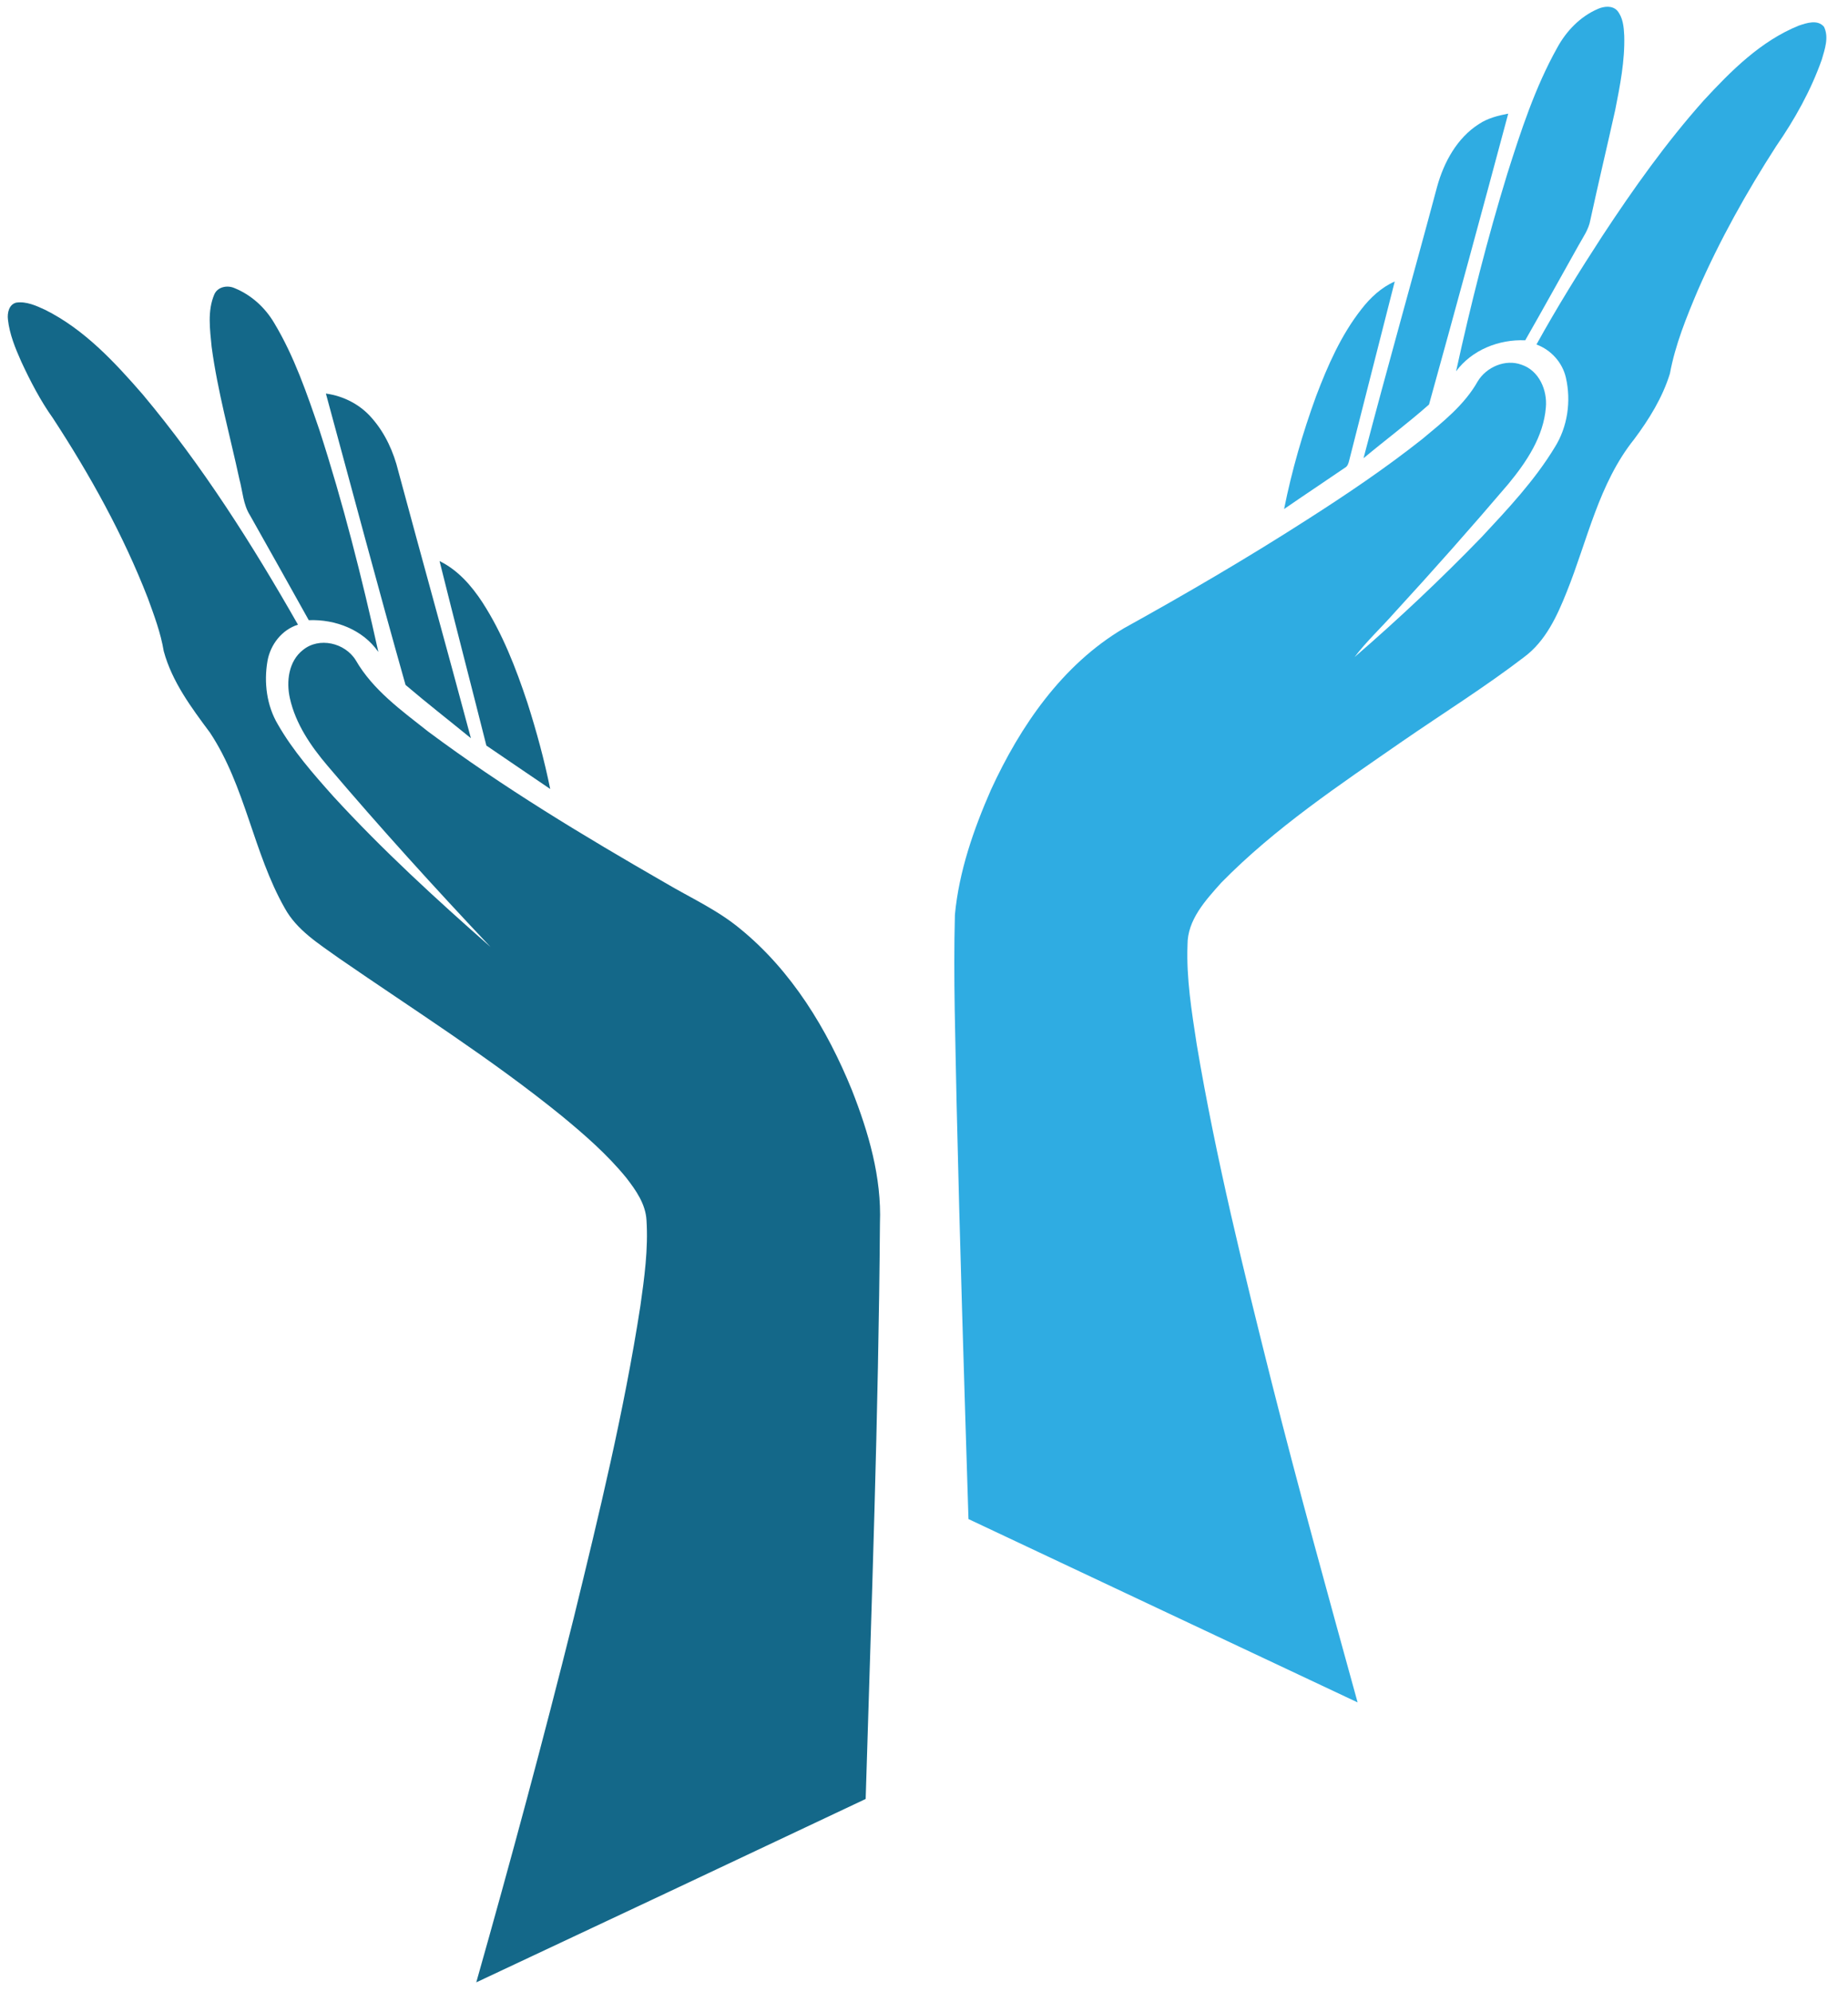
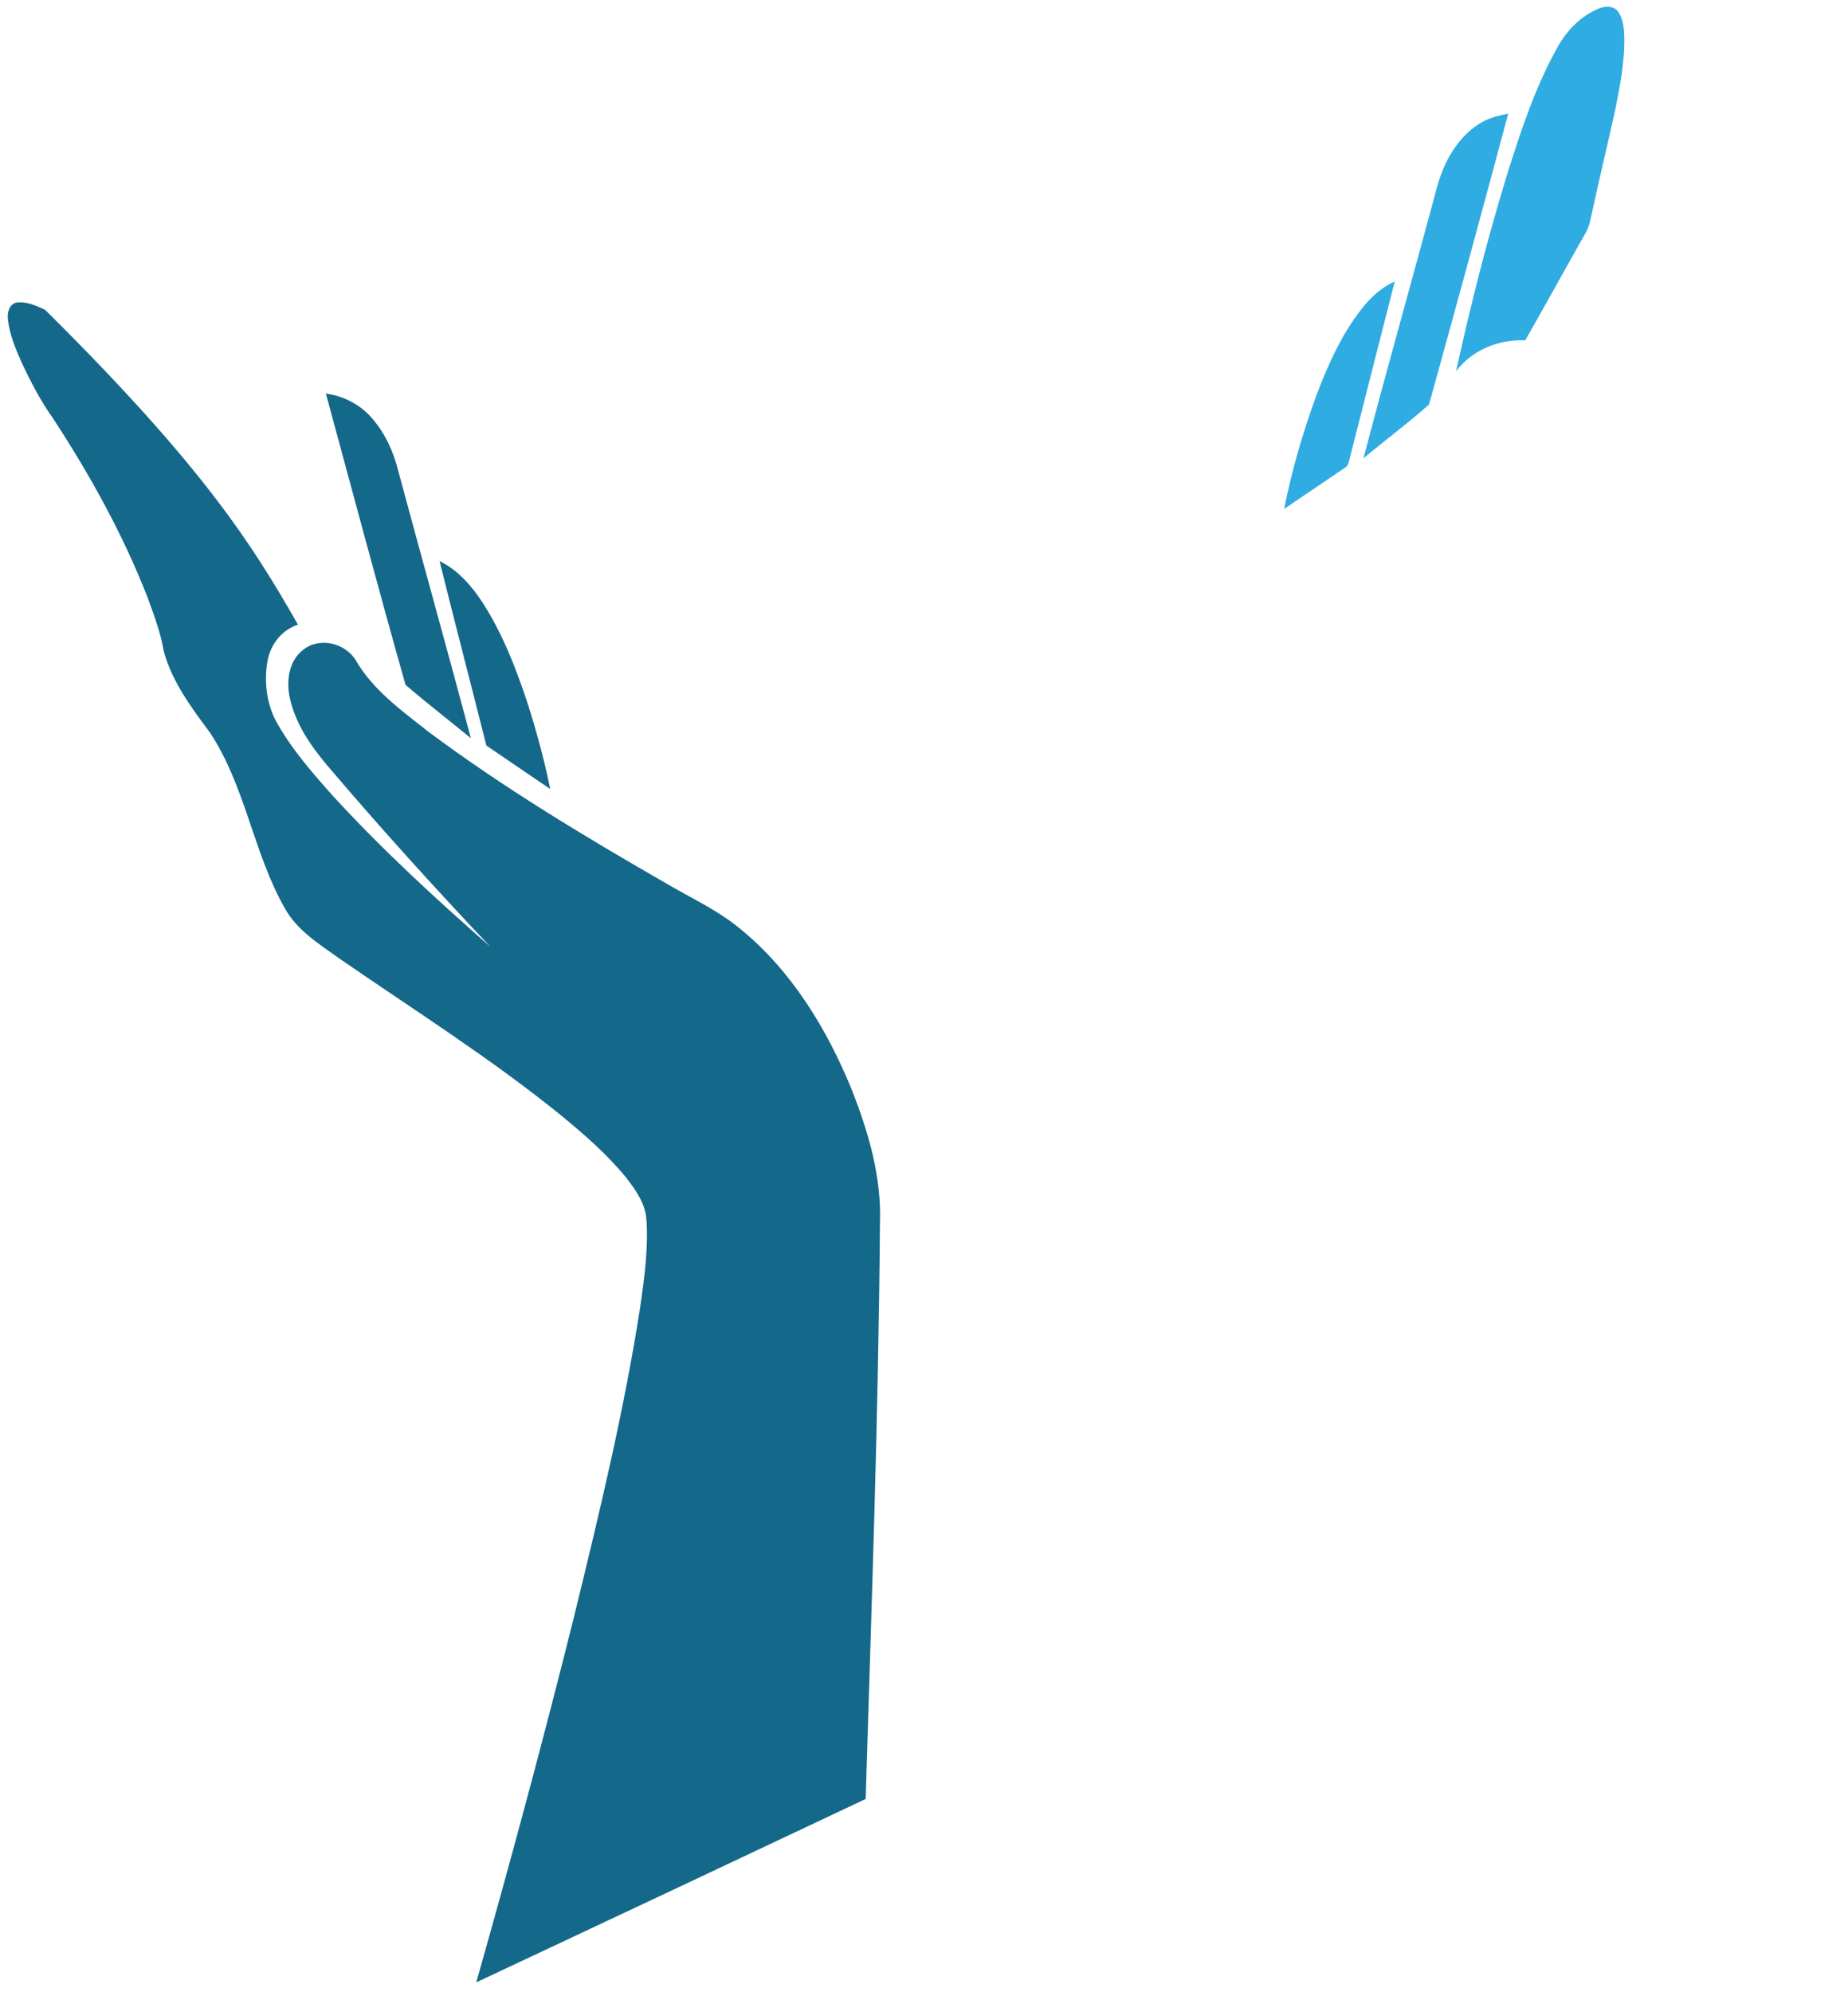
<svg xmlns="http://www.w3.org/2000/svg" width="671pt" height="723pt" viewBox="0 0 671 723" version="1.1">
  <g id="#fefefeff">
</g>
  <g id="#2face2ff">
    <path fill="#2face2" opacity="1.00" d=" M 580.28 3.19 C 582.48 2.27 585.36 1.93 587.18 3.82 C 589.30 6.32 589.60 9.77 589.75 12.91 C 590.02 22.02 588.24 31.02 586.48 39.91 C 583.52 53.25 580.33 66.54 577.44 79.90 C 576.84 83.32 574.76 86.16 573.12 89.14 C 566.68 100.60 560.33 112.12 553.80 123.53 C 544.28 123.12 534.46 126.99 528.70 134.77 C 533.98 110.66 540.04 86.70 547.29 63.10 C 552.24 47.48 557.37 31.74 565.39 17.38 C 568.71 11.24 573.81 5.96 580.28 3.19 Z" />
-     <path fill="#2face2" opacity="1.00" d=" M 653.08 9.32 C 655.93 8.34 660.02 6.97 662.29 9.74 C 664.13 13.52 662.59 17.83 661.49 21.61 C 657.54 32.83 651.66 43.31 644.91 53.08 C 634.14 69.79 624.41 87.21 616.45 105.43 C 612.33 115.20 608.27 125.13 606.34 135.60 C 603.65 144.32 598.77 152.20 593.34 159.46 C 580.47 175.53 576.38 196.23 568.84 214.93 C 565.36 223.65 561.21 232.68 553.48 238.45 C 539.21 249.38 523.93 258.92 509.14 269.12 C 486.32 284.95 462.96 300.50 443.42 320.42 C 437.75 326.79 431.11 333.90 431.18 343.00 C 430.72 355.14 432.70 367.18 434.53 379.14 C 441.49 420.50 451.57 461.26 461.77 501.92 C 471.58 540.75 482.29 579.34 492.94 617.95 C 445.84 595.77 398.73 573.61 351.65 551.40 C 350.08 501.27 348.50 451.15 347.35 401.02 C 346.93 378.03 346.12 355.03 346.72 332.04 C 348.21 316.29 353.48 301.13 359.80 286.71 C 370.44 263.55 385.71 241.27 408.05 228.07 C 430.61 215.58 452.89 202.56 474.60 188.63 C 488.95 179.46 503.09 169.93 516.45 159.35 C 523.86 153.18 531.71 147.01 536.53 138.47 C 539.67 133.22 546.62 130.21 552.49 132.40 C 558.82 134.51 561.88 141.63 561.29 147.91 C 560.45 158.48 554.27 167.67 547.71 175.63 C 534.22 191.47 520.41 207.05 506.34 222.37 C 501.56 227.80 496.19 232.75 491.84 238.51 C 507.84 224.68 523.26 210.15 537.97 194.96 C 547.50 184.73 557.19 174.45 564.48 162.44 C 569.20 154.99 570.53 145.59 568.56 137.05 C 567.29 131.54 563.16 127.00 557.88 125.05 C 565.31 111.63 573.39 98.59 581.75 85.74 C 593.01 68.62 604.91 51.84 618.56 36.52 C 628.50 25.75 639.26 14.93 653.08 9.32 Z" />
    <path fill="#2face2" opacity="1.00" d=" M 537.00 45.02 C 540.17 42.90 543.93 41.96 547.63 41.25 C 538.20 76.48 528.62 111.70 518.87 146.84 C 511.20 153.62 502.95 159.77 495.09 166.33 C 503.70 133.39 513.03 100.63 521.82 67.73 C 524.28 58.86 529.05 50.07 537.00 45.02 Z" />
    <path fill="#2face2" opacity="1.00" d=" M 494.31 112.25 C 497.55 108.07 501.52 104.33 506.42 102.19 C 500.95 123.84 495.35 145.46 489.89 167.12 C 489.63 168.18 489.31 169.32 488.25 169.84 C 480.94 174.85 473.54 179.74 466.25 184.77 C 469.04 170.82 473.01 157.11 477.89 143.75 C 482.10 132.67 486.94 121.63 494.31 112.25 Z" />
  </g>
  <g id="#146889ff">
-     <path fill="#146889" opacity="1.00" d=" M 77.81 106.88 C 79.01 104.09 82.55 103.42 85.13 104.57 C 91.24 107.03 96.33 111.70 99.63 117.36 C 106.88 129.44 111.43 142.87 115.99 156.13 C 124.56 182.56 131.38 209.53 137.38 236.66 C 131.78 228.55 121.73 224.73 112.11 225.12 C 105.02 212.43 97.95 199.73 90.79 187.08 C 88.28 183.14 88.11 178.33 86.92 173.93 C 83.47 157.93 79.01 142.12 76.84 125.87 C 76.24 119.60 75.26 112.86 77.81 106.88 Z" />
-     <path fill="#146889" opacity="1.00" d=" M 2.88 115.96 C 2.60 113.60 3.24 110.51 5.90 109.85 C 9.57 109.32 13.11 110.95 16.36 112.45 C 30.54 119.51 41.53 131.34 51.78 143.13 C 73.42 168.95 91.54 197.52 108.19 226.75 C 102.33 228.59 98.17 233.99 97.12 239.94 C 95.78 247.72 96.82 256.11 100.90 262.97 C 106.38 272.53 113.71 280.87 121.02 289.06 C 138.84 308.50 158.32 326.34 178.11 343.74 C 157.86 322.31 138.03 300.46 118.94 277.98 C 112.85 270.82 107.31 262.73 105.25 253.42 C 103.90 247.36 104.79 240.03 109.96 235.97 C 115.86 231.09 125.29 233.34 129.18 239.67 C 135.43 250.50 145.83 257.94 155.46 265.55 C 182.75 285.88 211.97 303.45 241.43 320.40 C 250.65 325.86 260.54 330.30 268.82 337.20 C 287.47 352.42 300.33 373.58 309.31 395.66 C 315.37 411.05 320.14 427.34 319.50 444.04 C 318.99 513.72 316.42 583.36 314.32 653.00 C 267.22 675.25 220.09 697.46 172.93 719.57 C 185.38 675.63 197.29 631.53 208.34 587.21 C 217.49 549.76 226.61 512.23 232.51 474.10 C 233.97 463.79 235.41 453.37 234.74 442.94 C 234.42 437.05 230.90 432.04 227.41 427.54 C 220.55 419.12 212.32 411.95 203.97 405.07 C 178.31 384.24 150.29 366.61 123.13 347.86 C 115.86 342.63 107.80 337.71 103.37 329.61 C 91.93 309.44 89.13 285.38 76.23 265.92 C 69.47 256.84 62.48 247.48 59.46 236.39 C 58.36 229.75 55.98 223.43 53.69 217.14 C 44.75 194.13 32.71 172.44 19.23 151.82 C 14.67 145.42 11.05 138.42 7.74 131.31 C 5.56 126.40 3.46 121.34 2.88 115.96 Z" />
+     <path fill="#146889" opacity="1.00" d=" M 2.88 115.96 C 2.60 113.60 3.24 110.51 5.90 109.85 C 9.57 109.32 13.11 110.95 16.36 112.45 C 73.42 168.95 91.54 197.52 108.19 226.75 C 102.33 228.59 98.17 233.99 97.12 239.94 C 95.78 247.72 96.82 256.11 100.90 262.97 C 106.38 272.53 113.71 280.87 121.02 289.06 C 138.84 308.50 158.32 326.34 178.11 343.74 C 157.86 322.31 138.03 300.46 118.94 277.98 C 112.85 270.82 107.31 262.73 105.25 253.42 C 103.90 247.36 104.79 240.03 109.96 235.97 C 115.86 231.09 125.29 233.34 129.18 239.67 C 135.43 250.50 145.83 257.94 155.46 265.55 C 182.75 285.88 211.97 303.45 241.43 320.40 C 250.65 325.86 260.54 330.30 268.82 337.20 C 287.47 352.42 300.33 373.58 309.31 395.66 C 315.37 411.05 320.14 427.34 319.50 444.04 C 318.99 513.72 316.42 583.36 314.32 653.00 C 267.22 675.25 220.09 697.46 172.93 719.57 C 185.38 675.63 197.29 631.53 208.34 587.21 C 217.49 549.76 226.61 512.23 232.51 474.10 C 233.97 463.79 235.41 453.37 234.74 442.94 C 234.42 437.05 230.90 432.04 227.41 427.54 C 220.55 419.12 212.32 411.95 203.97 405.07 C 178.31 384.24 150.29 366.61 123.13 347.86 C 115.86 342.63 107.80 337.71 103.37 329.61 C 91.93 309.44 89.13 285.38 76.23 265.92 C 69.47 256.84 62.48 247.48 59.46 236.39 C 58.36 229.75 55.98 223.43 53.69 217.14 C 44.75 194.13 32.71 172.44 19.23 151.82 C 14.67 145.42 11.05 138.42 7.74 131.31 C 5.56 126.40 3.46 121.34 2.88 115.96 Z" />
    <path fill="#146889" opacity="1.00" d=" M 118.33 142.86 C 124.79 143.74 130.90 146.89 135.13 151.89 C 139.88 157.32 142.93 164.08 144.63 171.04 C 153.34 203.37 162.34 235.62 170.98 267.96 C 163.07 261.51 155.01 255.23 147.25 248.62 C 137.31 213.47 127.92 178.12 118.33 142.86 Z" />
    <path fill="#146889" opacity="1.00" d=" M 159.60 203.66 C 166.24 206.90 171.24 212.63 175.21 218.72 C 182.46 229.95 187.32 242.50 191.51 255.12 C 194.79 265.40 197.63 275.82 199.78 286.39 C 192.07 281.12 184.30 275.93 176.60 270.63 C 170.98 248.29 165.15 226.01 159.60 203.66 Z" />
  </g>
</svg>